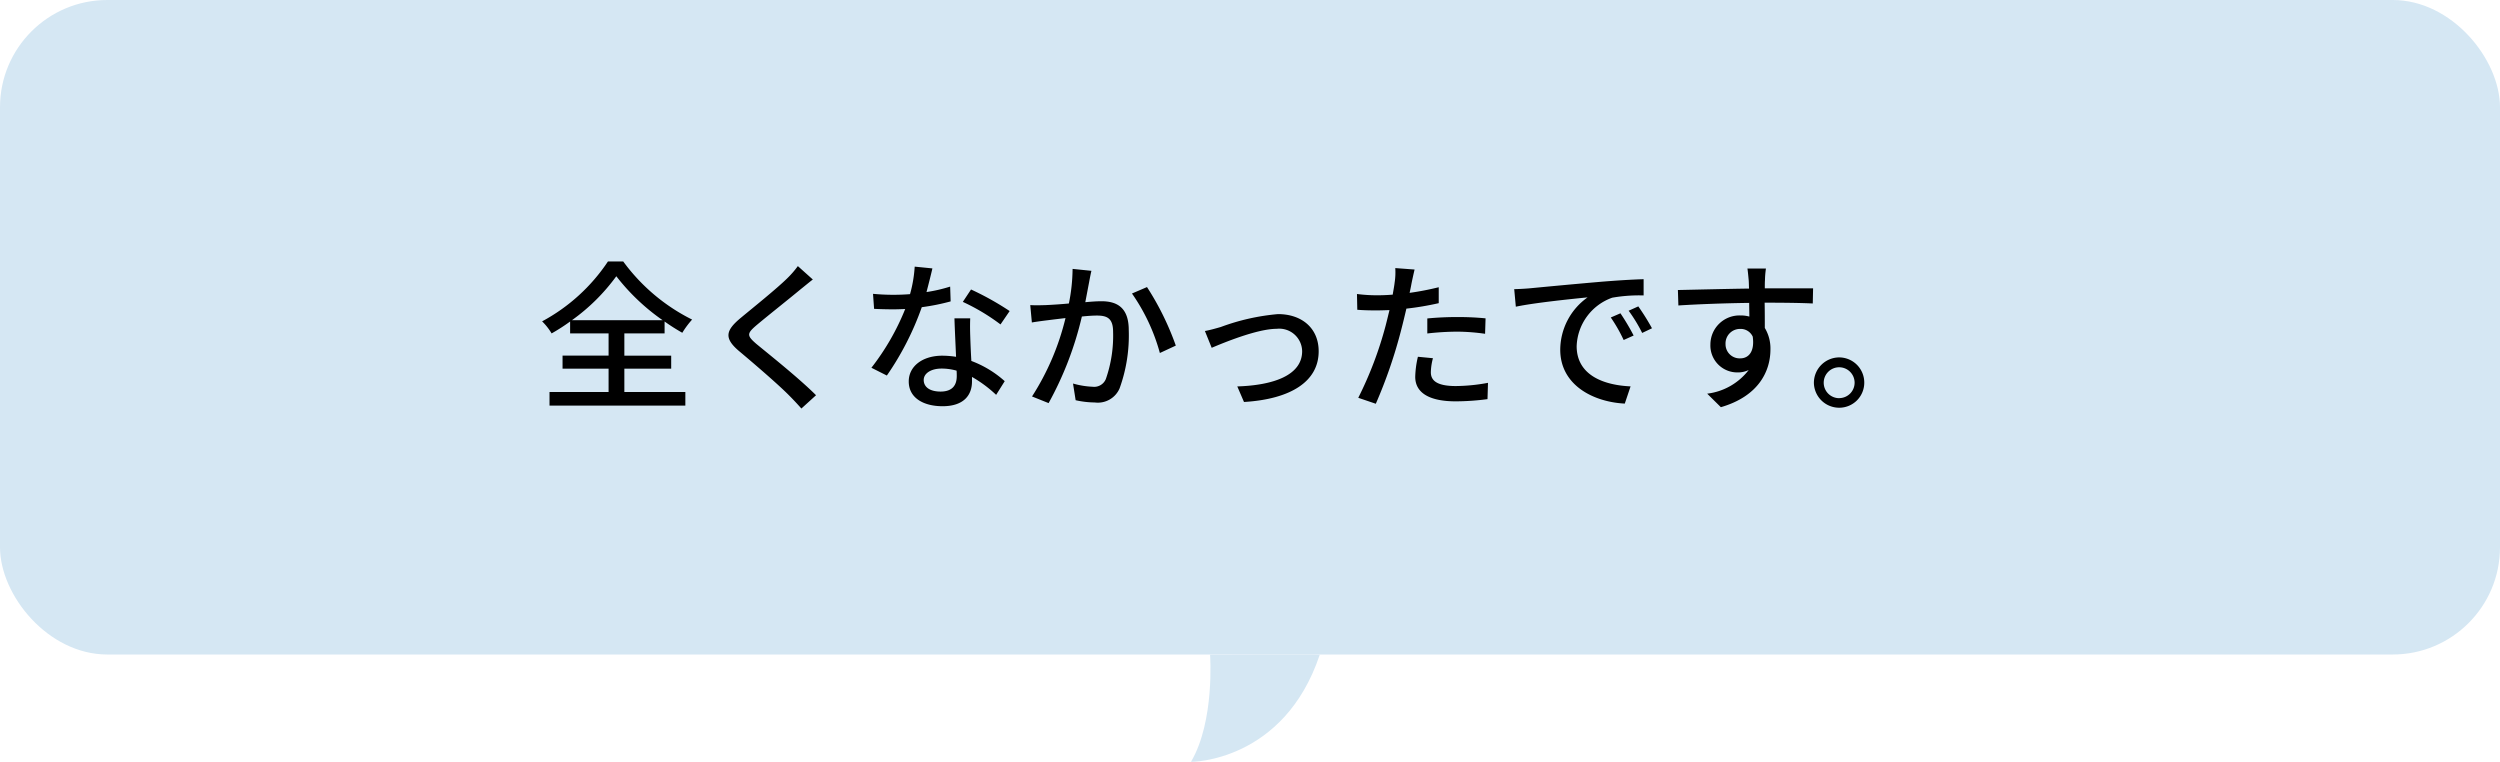
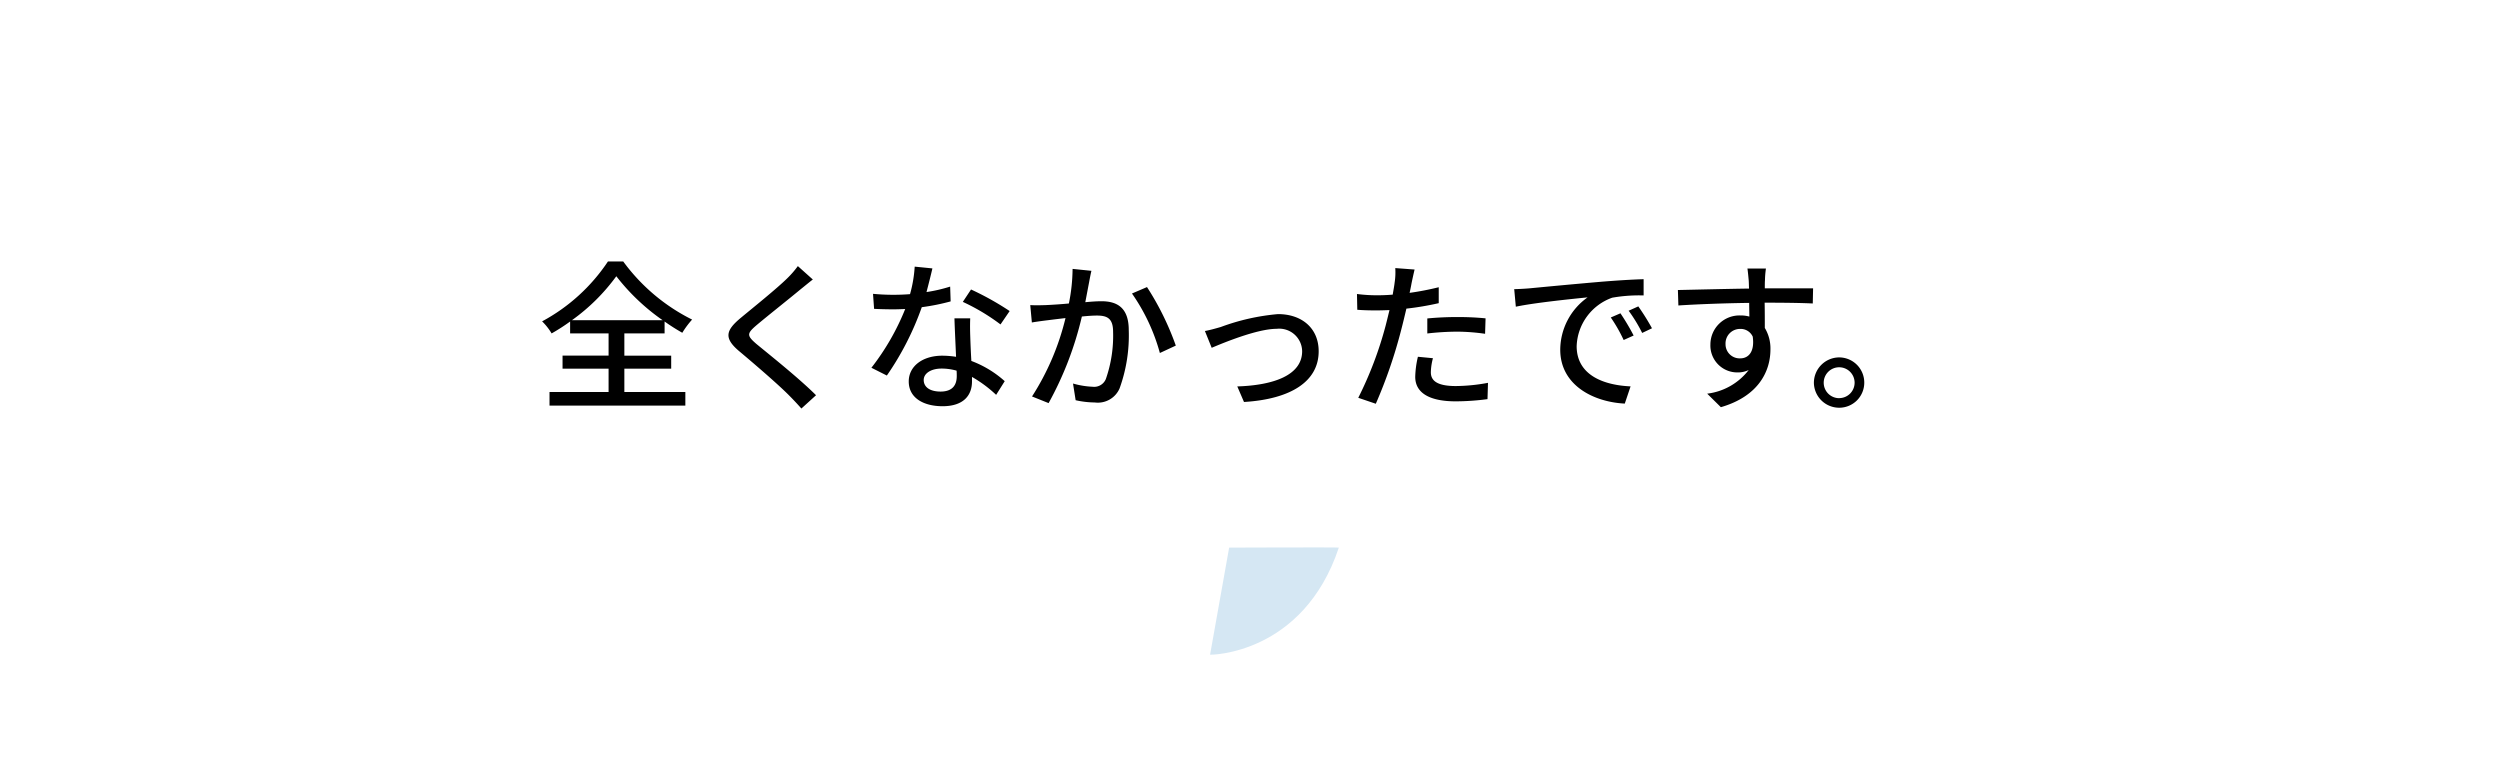
<svg xmlns="http://www.w3.org/2000/svg" width="233" height="71" viewBox="0 0 233 71">
  <g data-name="グループ 13" transform="translate(-1037 -965)">
-     <path d="M1149.779 1026.018s.456 6.2-1.778 9.98c.03.021 8.668.006 12-9.98.005-.042-10.222 0-10.222 0z" fill="#d5e7f3" />
-     <rect width="233" height="61" rx="10" transform="translate(1037 965)" fill="#d5e7f3" />
+     <path d="M1149.779 1026.018c.03.021 8.668.006 12-9.98.005-.042-10.222 0-10.222 0z" fill="#d5e7f3" />
    <path data-name="パス 7" d="M1090.3 994.845a18.177 18.177 0 004.14-4.1 19.632 19.632 0 004.32 4.1zm4.89 4.515h4.365v-1.215h-4.365v-2.07h3.75v-1.11a18.787 18.787 0 001.65 1.05 8.179 8.179 0 01.915-1.23 17.75 17.75 0 01-6.42-5.415h-1.425a17.077 17.077 0 01-6.135 5.58 5.5 5.5 0 01.885 1.125 17.7 17.7 0 001.725-1.11v1.11h3.585v2.07h-4.29v1.215h4.29v2.175h-5.505v1.265h12.66v-1.265h-5.685zm17.565-8.31l-1.395-1.25a8.784 8.784 0 01-.975 1.125c-1.02 1.005-3.195 2.745-4.35 3.705-1.425 1.185-1.575 1.9-.12 3.12 1.395 1.17 3.63 3.09 4.635 4.11.39.39.78.81 1.14 1.215l1.365-1.24c-1.56-1.56-4.29-3.735-5.565-4.785-.885-.765-.885-.96-.03-1.7 1.065-.9 3.135-2.535 4.14-3.375.3-.235.78-.64 1.155-.925zm11.145-1.035l-1.65-.165a12.242 12.242 0 01-.435 2.565 20.004 20.004 0 01-3.45-.03l.1 1.4c.6.03 1.23.045 1.8.045.36 0 .72-.015 1.1-.03a22.526 22.526 0 01-3.15 5.475l1.44.725a26.838 26.838 0 003.255-6.37 20.135 20.135 0 002.69-.54l-.045-1.38a14.342 14.342 0 01-2.205.51c.22-.84.43-1.68.55-2.205zm-.81 10.4c0-.615.675-1.065 1.665-1.065a5.222 5.222 0 011.4.195c.015.195.015.375.015.51 0 .81-.375 1.44-1.515 1.44-1.025-.005-1.565-.44-1.565-1.085zm4.335-5.745h-1.47c.03.99.1 2.4.15 3.585a8.6 8.6 0 00-1.275-.105c-1.86 0-3.135.99-3.135 2.4 0 1.56 1.41 2.31 3.15 2.31 1.98 0 2.745-1.035 2.745-2.31v-.42a11.706 11.706 0 012.25 1.67l.8-1.275a9.775 9.775 0 00-3.11-1.885 86.425 86.425 0 01-.1-2.22c-.02-.6-.03-1.125-.005-1.755zm2.82.57l.855-1.25a26.553 26.553 0 00-3.6-2.01l-.765 1.155a19.073 19.073 0 013.51 2.1zm8.475-5l-1.755-.18a16.765 16.765 0 01-.345 3.225 44.95 44.95 0 01-2.145.15c-.51.015-.945.03-1.455 0l.15 1.62c.42-.075 1.11-.165 1.485-.21.345-.045.96-.12 1.65-.2a23.8 23.8 0 01-3.12 7.305l1.545.62a31.32 31.32 0 003.1-8.07c.57-.06 1.065-.09 1.38-.09.945 0 1.53.225 1.53 1.515a12.192 12.192 0 01-.675 4.4 1.175 1.175 0 01-1.23.72 7.812 7.812 0 01-1.83-.3l.245 1.555a8.435 8.435 0 001.785.21 2.207 2.207 0 002.31-1.31 14.524 14.524 0 00.855-5.44c0-2.1-1.1-2.685-2.55-2.685-.345 0-.885.03-1.5.09.135-.7.27-1.425.36-1.89.06-.33.135-.72.21-1.035zm5.18 1.515l-1.4.6a17.9 17.9 0 012.6 5.545l1.485-.69a25.979 25.979 0 00-2.685-5.455zm5.4 4.1l.63 1.56c1.095-.465 4.245-1.77 6.06-1.77a2.135 2.135 0 012.37 2.085c0 2.265-2.715 3.18-6.045 3.285l.625 1.45c4.35-.265 6.96-1.905 6.96-4.725 0-2.145-1.56-3.465-3.795-3.465a20.328 20.328 0 00-5.325 1.2c-.465.135-1.05.3-1.485.375zm21.25 2.53l-1.4-.135a8.815 8.815 0 00-.25 1.875c0 1.485 1.32 2.28 3.765 2.28a23.161 23.161 0 002.97-.205l.045-1.52a16.951 16.951 0 01-3 .3c-1.92 0-2.325-.615-2.325-1.29a5.507 5.507 0 01.195-1.305zm-1.71-8.265l-1.8-.135a6.137 6.137 0 01-.06 1.35c-.03.285-.105.675-.18 1.125a17.64 17.64 0 01-1.5.06 14.135 14.135 0 01-1.83-.12l.03 1.47c.54.045 1.1.06 1.785.06.375 0 .78-.015 1.215-.03-.12.495-.24.99-.36 1.455a34.693 34.693 0 01-2.55 6.72l1.635.555a45.312 45.312 0 002.37-6.9c.165-.63.33-1.32.48-1.965a26.876 26.876 0 003.015-.51v-1.485a26.32 26.32 0 01-2.715.525c.075-.33.135-.63.18-.885.06-.3.195-.915.285-1.29zm1.185 4.56v1.4a25.244 25.244 0 012.835-.17 18.956 18.956 0 012.55.2l.045-1.44a25.424 25.424 0 00-2.625-.12c-.96-.005-1.995.05-2.805.13zm8.1-2.73l.15 1.635c1.68-.36 5.175-.72 6.69-.87a6.017 6.017 0 00-2.55 4.875c0 3.3 3.075 4.875 6.015 5.025l.54-1.605c-2.47-.11-5.025-1.02-5.025-3.75a4.974 4.974 0 013.315-4.515 14.455 14.455 0 012.925-.21v-1.515c-1.035.03-2.535.12-4.14.255-2.76.24-5.43.495-6.525.6-.3.025-.825.06-1.395.075zm9.9 2.25l-.9.39a14.185 14.185 0 011.2 2.1l.93-.42a20.94 20.94 0 00-1.23-2.07zm1.665-.645l-.9.405a14.077 14.077 0 011.26 2.07l.915-.435a21.667 21.667 0 00-1.275-2.04zm11.895-3.525h-1.725c.03.15.075.615.12 1.1.015.18.015.435.03.765-2.145.03-4.935.1-6.63.135l.045 1.44c1.86-.12 4.32-.21 6.6-.24 0 .435.015.885.015 1.275a3 3 0 00-.84-.105 2.709 2.709 0 00-2.79 2.7 2.505 2.505 0 002.52 2.61 2.35 2.35 0 001.05-.225 5.764 5.764 0 01-3.87 2.205l1.275 1.26c3.555-1.035 4.62-3.39 4.62-5.385a3.7 3.7 0 00-.525-2c0-.675 0-1.545-.015-2.355 2.175 0 3.6.03 4.485.075l.03-1.41h-4.5c0-.3 0-.57.015-.75a8.741 8.741 0 01.09-1.095zm-3.765 7.035a1.352 1.352 0 011.365-1.41 1.237 1.237 0 011.17.72c.195 1.41-.39 2.025-1.17 2.025a1.316 1.316 0 01-1.365-1.335zm10.59 1.245a2.369 2.369 0 00-2.355 2.355 2.356 2.356 0 002.355 2.335 2.333 2.333 0 002.34-2.34 2.346 2.346 0 00-2.34-2.35zm0 3.8a1.44 1.44 0 01-1.44-1.44 1.44 1.44 0 011.44-1.44 1.44 1.44 0 011.44 1.44 1.44 1.44 0 01-1.44 1.435z" />
  </g>
</svg>